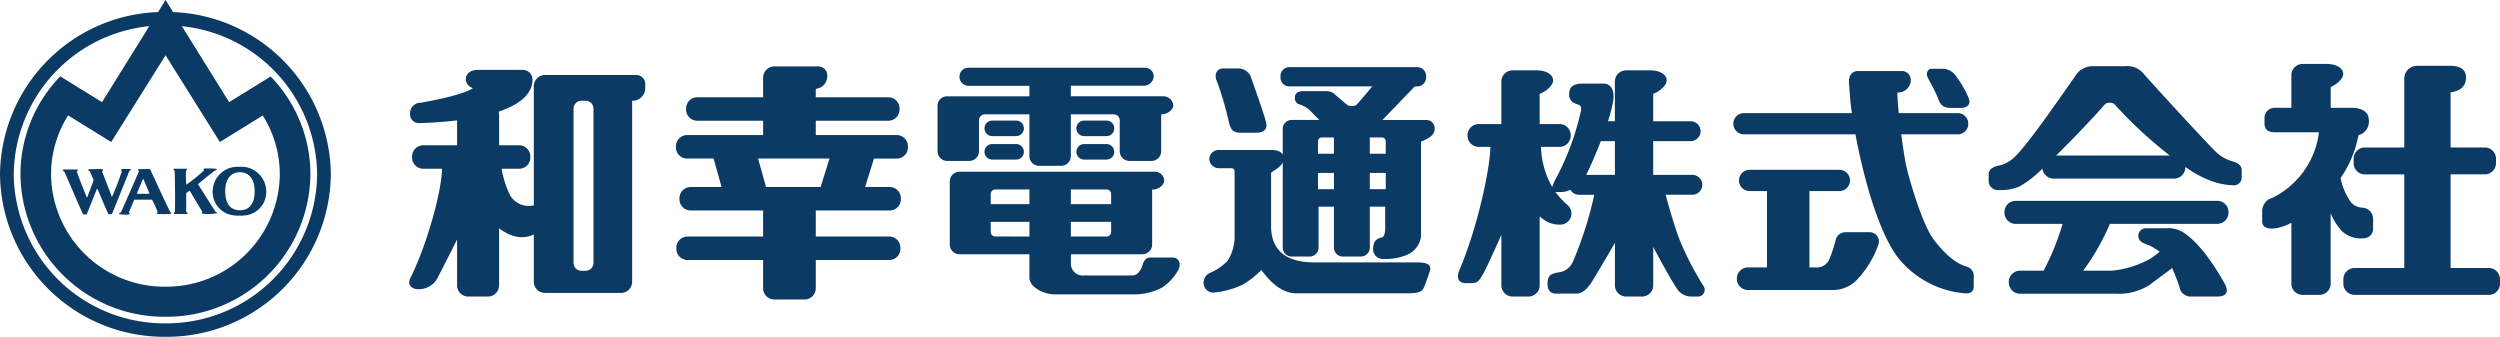
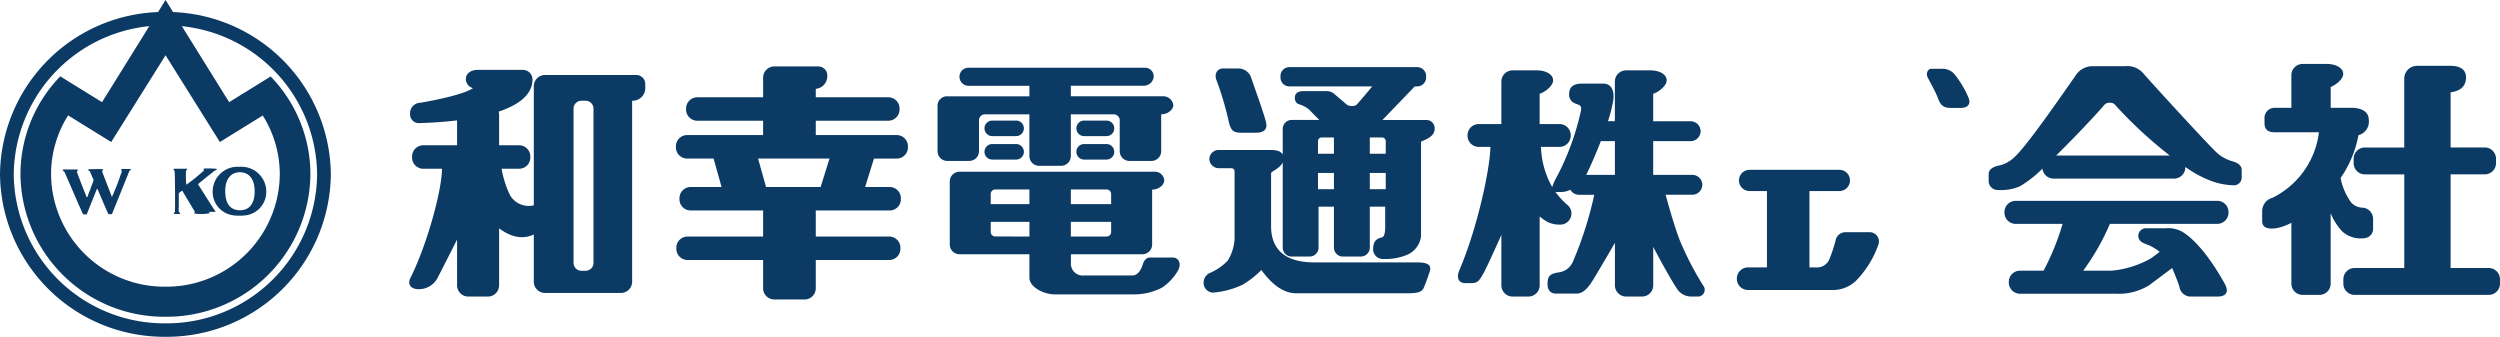
<svg xmlns="http://www.w3.org/2000/svg" id="logo" width="334.001" height="45" viewBox="0 0 334.001 45">
  <path id="パス_1" data-name="パス 1" d="M22.1,3.426a20.108,20.108,0,0,0-20.265,19.9A20.109,20.109,0,0,0,22.1,43.229a20.109,20.109,0,0,0,20.266-19.9A20.108,20.108,0,0,0,22.1,3.426m0,41.6A21.929,21.929,0,0,1,0,23.328a21.929,21.929,0,0,1,22.1-21.7,21.93,21.93,0,0,1,22.1,21.7,21.93,21.93,0,0,1-22.1,21.7" transform="translate(0.001 -0.031)" fill="#0b3a65" />
  <path id="パス_2" data-name="パス 2" d="M32.08,28.518c-1.123,0-1.965-.7-1.965-2.54,0-1.874.968-2.541,1.965-2.541s1.965.667,1.965,2.541c0,1.839-.843,2.54-1.965,2.54m-.063-5.8a3.319,3.319,0,0,0-3.58,3.262,3.151,3.151,0,0,0,2.22,3.1,4.261,4.261,0,0,0,1.36.158,4.267,4.267,0,0,0,1.361-.158,3.152,3.152,0,0,0,2.219-3.1,3.319,3.319,0,0,0-3.58-3.262" transform="translate(-0.024 -0.428)" fill="#0b3a65" />
-   <path id="パス_3" data-name="パス 3" d="M28.833,28.737c-.053-.044-2-3.126-2.356-3.692.345-.326,1.671-1.377,1.935-1.576.1-.077.194-.171.286-.23s.34-.087.27-.23c-.058-.069-.159-.023-.236-.033a5.522,5.522,0,0,0-.723-.033c-.128,0-.284-.006-.426,0a1.018,1.018,0,0,0-.332.037h-.034c-.017.109.051.136.068.214a24.52,24.52,0,0,1-2.373,1.92,13.587,13.587,0,0,1-.051-1.805c.038-.117.153-.158.135-.329H23.634a.994.994,0,0,0-.421.033c-.042.138.11.2.135.3.05.2.09,5.2.034,5.415-.024.1-.158.136-.152.246a.86.86,0,0,0,.437.049h.994c.154,0,.346.04.437-.066-.016-.117-.173-.149-.2-.263a3.137,3.137,0,0,1,0-.606V26.258a1.592,1.592,0,0,1,.472-.343c.554.948,1.124,1.879,1.683,2.822-.024.08-.107.1-.1.213a5.927,5.927,0,0,0,2.086-.031c.013-.116-.124-.116-.2-.182" transform="translate(-0.019 -0.433)" fill="#0b3a65" />
+   <path id="パス_3" data-name="パス 3" d="M28.833,28.737c-.053-.044-2-3.126-2.356-3.692.345-.326,1.671-1.377,1.935-1.576.1-.077.194-.171.286-.23s.34-.087.27-.23c-.058-.069-.159-.023-.236-.033a5.522,5.522,0,0,0-.723-.033c-.128,0-.284-.006-.426,0a1.018,1.018,0,0,0-.332.037h-.034c-.017.109.051.136.068.214a24.52,24.52,0,0,1-2.373,1.92,13.587,13.587,0,0,1-.051-1.805c.038-.117.153-.158.135-.329H23.634a.994.994,0,0,0-.421.033c-.042.138.11.2.135.3.05.2.09,5.2.034,5.415-.024.1-.158.136-.152.246a.86.86,0,0,0,.437.049c.154,0,.346.04.437-.066-.016-.117-.173-.149-.2-.263a3.137,3.137,0,0,1,0-.606V26.258a1.592,1.592,0,0,1,.472-.343c.554.948,1.124,1.879,1.683,2.822-.024.08-.107.1-.1.213a5.927,5.927,0,0,0,2.086-.031c.013-.116-.124-.116-.2-.182" transform="translate(-0.019 -0.433)" fill="#0b3a65" />
  <path id="パス_4" data-name="パス 4" d="M17.482,23.01h-.656c-.109,0-.221-.007-.328-.006a.961.961,0,0,0-.295.038c-.026.08.058.148.067.23a.846.846,0,0,1-.117.427,30.271,30.271,0,0,1-1.195,3.053c-.429-1.152-.89-2.272-1.312-3.43.038-.089.125-.13.1-.28-.091-.035-1.379-.009-1.682,0-.093,0-.217-.026-.27.067-.011.132.169.158.236.245.012.017.271.648.353.837a1.256,1.256,0,0,1,.118.3.744.744,0,0,1-.084.311c-.111.292-.24.589-.32.887a6.241,6.241,0,0,0-.337.87.5.5,0,0,1-.151.262c-.221-.524-1.345-3.363-1.329-3.462.011-.074.14-.115.134-.2-.08-.13-.281-.082-.438-.082H8.9a1.4,1.4,0,0,0-.5.033v.114a1.23,1.23,0,0,1,.236.213c.03.051.126.291.151.345.127.269,1.754,4.049,1.834,4.218.165.344.316.7.472,1.05a1.445,1.445,0,0,0,.471.032,1.532,1.532,0,0,0,.168-.36c.019-.049,1.035-2.586,1.111-2.774.04-.1.066-.233.168-.3.5,1.125.96,2.293,1.482,3.4h.438a.475.475,0,0,0,.1-.181c.031-.071,2.153-5.309,2.254-5.58.073-.088.211-.113.2-.279" transform="translate(-0.006 -0.434)" fill="#0b3a65" />
-   <path id="パス_5" data-name="パス 5" d="M19.171,26.324h-.858c0-.116.479-1.213.556-1.411.021-.054.053-.1.067-.147a1.464,1.464,0,0,1,.085-.214c.043-.1.045-.167.134-.213.293.638.567,1.3.841,1.952a3.693,3.693,0,0,1-.824.032m3.567,2.4c-.142-.211-2.426-5.148-2.541-5.4-.072-.159-.118-.284-.219-.311l-1.518.023a1.653,1.653,0,0,0,.1.306c-.05.176-2.1,4.809-2.221,5.086a1.068,1.068,0,0,1-.236.411c-.077.05-.219.041-.169.181.063.071.338.066.338.066s1.037.111,1.076-.1c.012-.063-.094-.129-.1-.2a.685.685,0,0,1,.084-.214c.216-.5.423-1.01.622-1.46h2.372a17.879,17.879,0,0,1,.758,1.656c-.019.1-.191.122-.1.231a8.572,8.572,0,0,0,1.917-.017c.012-.151-.1-.163-.168-.262" transform="translate(-0.013 -0.434)" fill="#0b3a65" />
  <path id="パス_6" data-name="パス 6" d="M22.1,38.3a15.142,15.142,0,0,1-15.277-15A14.731,14.731,0,0,1,9.1,15.415l2.432,1.5,3.328,2.056L22.12,7.383l7.256,11.591L32.7,16.918l2.407-1.487A14.73,14.73,0,0,1,37.38,23.3,15.141,15.141,0,0,1,22.1,38.3M36.164,10.218l-3.55,2.194-2,1.238L22.12,0l-8.49,13.65L11.606,12.4,8.054,10.2A18.778,18.778,0,0,0,2.735,23.3,19.2,19.2,0,0,0,22.1,42.318,19.2,19.2,0,0,0,41.471,23.3a18.772,18.772,0,0,0-5.307-13.08" transform="translate(-0.001)" fill="#0b3a65" />
  <path id="パス_7" data-name="パス 7" d="M109.715,25.154h-7.293l-1.066-3.8H110.9Zm10.156-6.934H109.066V16.3h9.682a1.5,1.5,0,0,0,1.51-1.482V14.65a1.5,1.5,0,0,0-1.51-1.482h-9.682V12.037a1.684,1.684,0,0,0,1.538-1.661v-.144A1.2,1.2,0,0,0,109.4,9.046h-5.859a1.5,1.5,0,0,0-1.509,1.482v2.641h-8.78A1.5,1.5,0,0,0,91.74,14.65v.173A1.5,1.5,0,0,0,93.249,16.3h8.78v1.916H91.889A1.5,1.5,0,0,0,90.38,19.7v.174a1.5,1.5,0,0,0,1.509,1.481h3.524l1.066,3.8H92.361a1.5,1.5,0,0,0-1.508,1.482v.173a1.5,1.5,0,0,0,1.508,1.482h9.689a1.359,1.359,0,0,0-.021.2v3.28H91.948a1.5,1.5,0,0,0-1.509,1.482v.173a1.5,1.5,0,0,0,1.509,1.482h10.081V38.7a1.5,1.5,0,0,0,1.509,1.482h4.019a1.5,1.5,0,0,0,1.509-1.482V34.91h9.8a1.5,1.5,0,0,0,1.509-1.482v-.173a1.5,1.5,0,0,0-1.509-1.482h-9.8v-3.28a1.5,1.5,0,0,0-.021-.2h9.88a1.5,1.5,0,0,0,1.509-1.482v-.173a1.5,1.5,0,0,0-1.509-1.482h-3.267l1.182-3.8h3.031a1.5,1.5,0,0,0,1.509-1.481V19.7a1.5,1.5,0,0,0-1.509-1.482" transform="translate(-0.078 -0.171)" fill="#0b3a65" />
  <path id="パス_8" data-name="パス 8" d="M79.336,35.317a1.05,1.05,0,0,1-1.056,1.038h-.549a1.05,1.05,0,0,1-1.056-1.038V14.677a1.05,1.05,0,0,1,1.056-1.037h.549a1.049,1.049,0,0,1,1.056,1.037ZM85.048,10.2H72.874a1.5,1.5,0,0,0-1.51,1.482V27.609a2.89,2.89,0,0,1-3.189-1.372,13.382,13.382,0,0,1-1.115-3.513h2.331A1.5,1.5,0,0,0,70.9,21.243V21.07a1.5,1.5,0,0,0-1.508-1.481H66.727V15.478a1.4,1.4,0,0,0-.059-.385c2.542-.857,4.522-2.2,4.522-4.3a1.3,1.3,0,0,0-1.307-1.283h-5.96c-1.107,0-1.639.588-1.639,1.219a1.277,1.277,0,0,0,.951,1.221c-1.107.783-4.58,1.545-7.05,1.959a1.4,1.4,0,0,0-1.353,1.481A1.176,1.176,0,0,0,56.1,16.627c.779-.026,2.747-.089,5.012-.366v3.328h-4.5A1.5,1.5,0,0,0,55.1,21.07v.174a1.5,1.5,0,0,0,1.508,1.481H59.1c-.024,2.939-2.022,10.219-4.227,14.6-.508,1.014.356,1.481.947,1.481a2.8,2.8,0,0,0,2.66-1.451c.43-.82,1.939-3.8,2.633-5.165v6.122A1.5,1.5,0,0,0,62.617,39.8h2.6a1.5,1.5,0,0,0,1.509-1.482V30.677c2.11,1.615,3.757,1.257,4.638.823v6.335a1.5,1.5,0,0,0,1.51,1.482H82.989A1.5,1.5,0,0,0,84.5,37.835V13.64h.047a1.694,1.694,0,0,0,1.71-1.679v-.58A1.2,1.2,0,0,0,85.048,10.2" transform="translate(-0.047 -0.179)" fill="#0b3a65" />
-   <path id="パス_9" data-name="パス 9" d="M262.918,35.792c-1.357-.376-2.883-1.611-4.435-3.7-1.5-2.016-3.325-8.275-3.681-10.1-.153-.791-.382-2.267-.591-3.861h7.538a1.417,1.417,0,1,0,0-2.835h-7.871c-.112-1.1-.185-2.091-.185-2.755a1.694,1.694,0,0,0,1.788-1.573v-.14a1.181,1.181,0,0,0-1.206-1.155h-5.86c-.833,0-1.2.647-1.2,1.444,0,0,.121,1.688.177,2.338.041.471.116,1.1.224,1.841H233.19a1.417,1.417,0,1,0,0,2.835h14.9c.994,5.312,2.967,12.963,5.735,16.534a12.772,12.772,0,0,0,8.825,4.7c.887.087,1.242-.283,1.242-.959V37.229a1.3,1.3,0,0,0-.976-1.437" transform="translate(-0.201 -0.182)" fill="#0b3a65" />
  <path id="パス_10" data-name="パス 10" d="M249.895,31.459h-3.1a1.342,1.342,0,0,0-1.36,1.1,18.407,18.407,0,0,1-.8,2.438,1.79,1.79,0,0,1-1.862,1.162h-.828v-10.2h4a1.417,1.417,0,1,0,0-2.834h-12a1.417,1.417,0,1,0,0,2.834h2.321v10.2h-2.513a1.494,1.494,0,0,0-1.508,1.481V37.7a1.494,1.494,0,0,0,1.508,1.481h11.116a4.514,4.514,0,0,0,3.222-1.161,13.185,13.185,0,0,0,3.046-4.849,1.247,1.247,0,0,0-1.242-1.713" transform="translate(-0.201 -0.436)" fill="#0b3a65" />
  <path id="パス_11" data-name="パス 11" d="M259.082,13.17c.355.987.709,1.423,1.744,1.423h1.409c.715,0,1.391-.406.979-1.359a12.717,12.717,0,0,0-1.974-3.257,2.155,2.155,0,0,0-1.655-.61H258.26c-.5,0-.75.626-.509,1.133.206.435,1.07,1.948,1.33,2.671" transform="translate(-0.223 -0.177)" fill="#0b3a65" />
  <path id="パス_12" data-name="パス 12" d="M296.447,27.349H269.537a1.5,1.5,0,0,0-1.509,1.482v.115a1.5,1.5,0,0,0,1.509,1.481h6.257a33.139,33.139,0,0,1-2.54,6.252h-3.136a1.5,1.5,0,0,0-1.51,1.481v.116a1.5,1.5,0,0,0,1.51,1.482H282.97a7.684,7.684,0,0,0,4.386-1.132c.686-.516,2.356-1.758,3.081-2.3.165.394.865,2.068.97,2.528a1.526,1.526,0,0,0,1.359,1.277h3.785c.678,0,1.686-.29.887-1.742s-2.988-5.122-5.381-6.736a3.762,3.762,0,0,0-2.483-.64h-2.721a1.018,1.018,0,0,0-.945.987c0,.93.928,1.051,1.537,1.336a6.7,6.7,0,0,1,1.321.819c-.357.281-.837.65-1.2.893a12.863,12.863,0,0,1-5.2,1.627h-3.817a31.143,31.143,0,0,0,3.565-6.252h14.34a1.5,1.5,0,0,0,1.509-1.481v-.115a1.5,1.5,0,0,0-1.509-1.482" transform="translate(-0.232 -0.516)" fill="#0b3a65" />
  <path id="パス_13" data-name="パス 13" d="M274.928,20.95c2.528-2.476,5.223-5.352,6.217-6.509.319-.37.452-.545.939-.545.533,0,.592.137.983.573a58.126,58.126,0,0,0,7.048,6.48Zm23.609.786a5.21,5.21,0,0,1-1.973-1.023c-.665-.48-8.665-9.224-9.89-10.627a2.8,2.8,0,0,0-2.5-1.074h-4.465a2.708,2.708,0,0,0-2.261,1.379c-.976,1.35-6.254,9.1-8.043,10.728a4.308,4.308,0,0,1-1.95,1.132c-1.028.182-1.538.573-1.538,1.2v.959a1.216,1.216,0,0,0,1.309,1.146,6.356,6.356,0,0,0,2.861-.494A15.058,15.058,0,0,0,273.1,22.7a1.5,1.5,0,0,0,1.494,1.331h16.09a1.5,1.5,0,0,0,1.508-1.482v-.077a14.7,14.7,0,0,0,3.3,1.814,9.291,9.291,0,0,0,3.14.638,1.032,1.032,0,0,0,1.088-1.015V22.868c0-.414-.267-.871-1.176-1.132" transform="translate(-0.23 -0.17)" fill="#0b3a65" />
  <path id="パス_14" data-name="パス 14" d="M332.764,35.974h-5.09V23.464h4.557a1.5,1.5,0,0,0,1.509-1.483v-.626a1.5,1.5,0,0,0-1.509-1.482h-4.557V12.5c1.633-.214,2.06-1.091,2.06-2.021,0-.895-.644-1.515-2.06-1.515H323.2a1.71,1.71,0,0,0-1.72,1.689v9.222H316.23a1.5,1.5,0,0,0-1.509,1.482v.626a1.5,1.5,0,0,0,1.509,1.483h5.254v12.51h-6.629a1.5,1.5,0,0,0-1.509,1.482v.626a1.5,1.5,0,0,0,1.509,1.481h17.908a1.5,1.5,0,0,0,1.509-1.481v-.626a1.5,1.5,0,0,0-1.509-1.482" transform="translate(-0.272 -0.169)" fill="#0b3a65" />
  <path id="パス_15" data-name="パス 15" d="M316.132,31.986a1.242,1.242,0,0,0,1.175-1.284V29.307A1.512,1.512,0,0,0,316,27.914a2.164,2.164,0,0,1-1.619-.7,8.187,8.187,0,0,1-1.416-3.266,14.893,14.893,0,0,0,2.391-5.727,1.853,1.853,0,0,0,1.375-2.048c0-1.263-1.286-1.611-2.306-1.611h-2.781V11.784c.551-.205,1.672-.97,1.672-1.747s-.947-1.329-2.189-1.329H307.9a1.5,1.5,0,0,0-1.508,1.482v4.377h-2.173a1.366,1.366,0,0,0-1.419,1.22v.827c0,.806.4,1.22,1.375,1.22h5.9a11.29,11.29,0,0,1-6.209,8.754,1.848,1.848,0,0,0-1.376,1.807v1.328c0,.609.4,1.132,1.84.936a6.886,6.886,0,0,0,2.062-.732v8.151a1.5,1.5,0,0,0,1.508,1.482h2.232a1.5,1.5,0,0,0,1.508-1.482v-9.44a7.574,7.574,0,0,0,1.606,2.5,3.7,3.7,0,0,0,2.882.85" transform="translate(-0.262 -0.164)" fill="#0b3a65" />
  <path id="パス_16" data-name="パス 16" d="M215.92,19.039v4.505h-3.834c.553-1.109,1.286-2.779,1.954-4.505ZM227.761,38.4a40.926,40.926,0,0,1-3.192-6.163c-.741-1.921-1.564-4.895-1.871-6.037h3.547a1.346,1.346,0,0,0,1.355-1.328v0a1.346,1.346,0,0,0-1.355-1.329h-5.209V19.039h4.98a1.346,1.346,0,0,0,1.355-1.329h0a1.346,1.346,0,0,0-1.355-1.329h-4.98V12.71c.479-.117,1.8-.953,1.8-1.8,0-.785-.948-1.329-2.189-1.329h-3.222a1.5,1.5,0,0,0-1.509,1.482v5.313h-.927a17.526,17.526,0,0,0,.72-2.857c.154-1.174-.236-2.17-1.338-2.17H211.53c-1.227,0-1.715.545-1.715,1.323a1.217,1.217,0,0,0,.576,1.225c.578.341,1.2.172.975,1.162a34.79,34.79,0,0,1-3.223,8.767,7.669,7.669,0,0,0-.6,1.347,11.676,11.676,0,0,1-1.5-5.368h2.468a1.5,1.5,0,0,0,1.509-1.482v-.085a1.5,1.5,0,0,0-1.509-1.483h-2.646V12.71c.478-.117,1.8-.953,1.8-1.8,0-.785-.947-1.329-2.189-1.329H202.26a1.5,1.5,0,0,0-1.508,1.482v5.693h-3.014a1.5,1.5,0,0,0-1.508,1.483v.085a1.5,1.5,0,0,0,1.508,1.482h1.548c-.046,3-1.758,10.876-4.12,16.418-.532,1.246,0,1.786.812,1.786,1.539,0,1.6.073,2.426-1.394.371-.657,1.528-3.211,2.349-5.047v6.744A1.5,1.5,0,0,0,202.26,39.8h2.1a1.5,1.5,0,0,0,1.51-1.483V29.1a6.733,6.733,0,0,0,1.072.745,3.7,3.7,0,0,0,1.8.341,1.489,1.489,0,0,0,.916-2.556,10.51,10.51,0,0,1-1.678-1.8h.909a2.781,2.781,0,0,0,1.075-.3,1.357,1.357,0,0,0,1.17.675h2.03a49.269,49.269,0,0,1-2.872,8.977,2.373,2.373,0,0,1-1.906,1.393c-1.181.185-1.464.523-1.464,1.568,0,.827.444,1.263,1.108,1.263h2.706c.577,0,1.242-.218,2.129-1.611.38-.6,1.678-2.79,3.059-5.172v5.694a1.5,1.5,0,0,0,1.509,1.482h2.1a1.5,1.5,0,0,0,1.509-1.482V33.166c1.365,2.6,2.744,4.98,3.089,5.457a2.261,2.261,0,0,0,1.951,1.175h1a.9.9,0,0,0,.687-1.394" transform="translate(-0.169 -0.181)" fill="#0b3a65" />
  <path id="パス_17" data-name="パス 17" d="M143.176,31.908V30.083h5.382v1.362a.6.6,0,0,1-.6.593h-4.794a1.114,1.114,0,0,0,.014-.13m0-6.152h4.78a.6.6,0,0,1,.6.593v1.362h-5.382Zm-10.105,6.281a.6.6,0,0,1-.6-.593V30.083h5.171v1.825a1.117,1.117,0,0,0,.014.13Zm-.6-5.689a.6.6,0,0,1,.6-.593h4.567v1.954h-5.171Zm24.333,8.5h-3.016c-.444,0-.789.233-1.02.959-.281.885-.753,1.436-1.374,1.436h-6.475a1.572,1.572,0,0,1-1.738-1.6V34.408h9.545a1.3,1.3,0,0,0,1.308-1.284V25.775c.849,0,1.619-.6,1.619-1.248a1.24,1.24,0,0,0-1.3-1.141H128.3A1.3,1.3,0,0,0,127,24.67v8.454a1.3,1.3,0,0,0,1.307,1.284h9.333v3.154c0,1.162,1.806,2.207,3.4,2.207h10.525a7.988,7.988,0,0,0,3.77-.892,6.683,6.683,0,0,0,2.173-2.33c.444-.785.134-1.7-.709-1.7" transform="translate(-0.11 -0.441)" fill="#0b3a65" />
  <path id="パス_18" data-name="パス 18" d="M135.868,16.419h-3.189a1.037,1.037,0,1,0,0,2.074h3.189a1.037,1.037,0,1,0,0-2.074" transform="translate(-0.114 -0.31)" fill="#0b3a65" />
  <path id="パス_19" data-name="パス 19" d="M135.868,19.615h-3.189a1.037,1.037,0,1,0,0,2.074h3.189a1.037,1.037,0,1,0,0-2.074" transform="translate(-0.114 -0.37)" fill="#0b3a65" />
  <path id="パス_20" data-name="パス 20" d="M147.953,16.419h-2.988a1.037,1.037,0,1,0,0,2.074h2.988a1.037,1.037,0,1,0,0-2.074" transform="translate(-0.124 -0.31)" fill="#0b3a65" />
  <path id="パス_21" data-name="パス 21" d="M147.953,19.615h-2.988a1.037,1.037,0,1,0,0,2.074h2.988a1.037,1.037,0,1,0,0-2.074" transform="translate(-0.124 -0.37)" fill="#0b3a65" />
  <path id="パス_22" data-name="パス 22" d="M130.9,20.39V16.239a.8.8,0,0,1,.8-.79h5.935v5.593a1.3,1.3,0,0,0,1.309,1.285h2.919a1.3,1.3,0,0,0,1.308-1.285V15.45h5.734a.8.8,0,0,1,.8.79V20.39a1.3,1.3,0,0,0,1.311,1.285h2.918a1.3,1.3,0,0,0,1.309-1.285V15.449c.849,0,1.619-.6,1.619-1.248a1.348,1.348,0,0,0-1.391-1.165h-12.3V11.63l0,0h9.686a1.362,1.362,0,0,0,1.356-1,1.148,1.148,0,0,0-1.14-1.408H129.5a1.206,1.206,0,1,0,0,2.412h8.137l0,0v1.406H126.669a1.264,1.264,0,0,0-1.307,1.207c0,.013,0,.025,0,.037s0,.026,0,.04V20.39a1.3,1.3,0,0,0,1.309,1.285h2.917A1.3,1.3,0,0,0,130.9,20.39" transform="translate(-0.108 -0.174)" fill="#0b3a65" />
  <path id="パス_23" data-name="パス 23" d="M185.276,20.707h-2.131V18.535h1.628a.5.5,0,0,1,.5.494Zm0,4.741h-2.131V23.275h2.131Zm-6.921-4.741h-2.131V19.028a.5.5,0,0,1,.5-.494h1.628Zm0,4.741h-2.131V23.275h2.131ZM190.72,16.2h-5.881l4.315-4.487h.324a1.183,1.183,0,0,0,1.19-1.169v-.232a1.184,1.184,0,0,0-1.19-1.169H172.4a1.183,1.183,0,0,0-1.189,1.169v.232a1.183,1.183,0,0,0,1.189,1.169h11.074c-.582.7-1.944,2.323-2.13,2.482a1.252,1.252,0,0,1-1.271-.043c-.226-.2-1.167-1-1.6-1.365a1.492,1.492,0,0,0-1.153-.436H174.2c-.768,0-1.064.406-1.064.812a.907.907,0,0,0,.429.9,3.931,3.931,0,0,1,1.479.754c.224.238.892.913,1.357,1.38h-3.683a1.2,1.2,0,0,0-1.207,1.186V20.82c-.358-.659-1.4-.611-1.952-.611H162.95a1.233,1.233,0,0,0-1.242,1.263,1.284,1.284,0,0,0,1.242,1.175h1.641c.577,0,.488.436.488.959v8.4a6.028,6.028,0,0,1-.931,3.006,7.332,7.332,0,0,1-2.262,1.582,1.421,1.421,0,0,0-.945,1.335,1.3,1.3,0,0,0,1.241,1.336,11.235,11.235,0,0,0,4.007-1.075,12.349,12.349,0,0,0,2.469-1.945c1.168,1.6,2.735,3.106,4.627,3.106h15.034c1.154,0,1.792-.151,2.04-.747.355-.851.628-1.644.8-2.2.267-.871-.355-1.176-1.685-1.176H176.077c-1.33,0-6.12.13-6.12-4.834V23.3c0-.219,1.165-.6,1.553-1.422V33.263a1.2,1.2,0,0,0,1.207,1.185h2.376a1.2,1.2,0,0,0,1.207-1.185V27.779h2.055v5.485a1.2,1.2,0,0,0,1.207,1.185h2.377a1.2,1.2,0,0,0,1.206-1.185V27.779H185.2v2.315c0,.478.066,1.685-.461,1.8-.8.175-1.153.61-1.153,1.626a1.311,1.311,0,0,0,1.449,1.249,7.275,7.275,0,0,0,3.281-.64,3.112,3.112,0,0,0,1.674-2.38V19.095l.729-.324c.66-.344,1.09-.758,1.09-1.4a1.1,1.1,0,0,0-1.09-1.169" transform="translate(-0.139 -0.172)" fill="#0b3a65" />
  <path id="パス_24" data-name="パス 24" d="M164.348,16.6c.289,1.22.842,1.306,1.663,1.306h1.951c.843,0,1.553-.3,1.331-1.349s-1.729-5.183-2-6.01a1.79,1.79,0,0,0-1.642-1.22h-2.173c-.576,0-1.257.629-.753,1.72a42.5,42.5,0,0,1,1.619,5.553" transform="translate(-0.14 -0.176)" fill="#0b3a65" />
</svg>